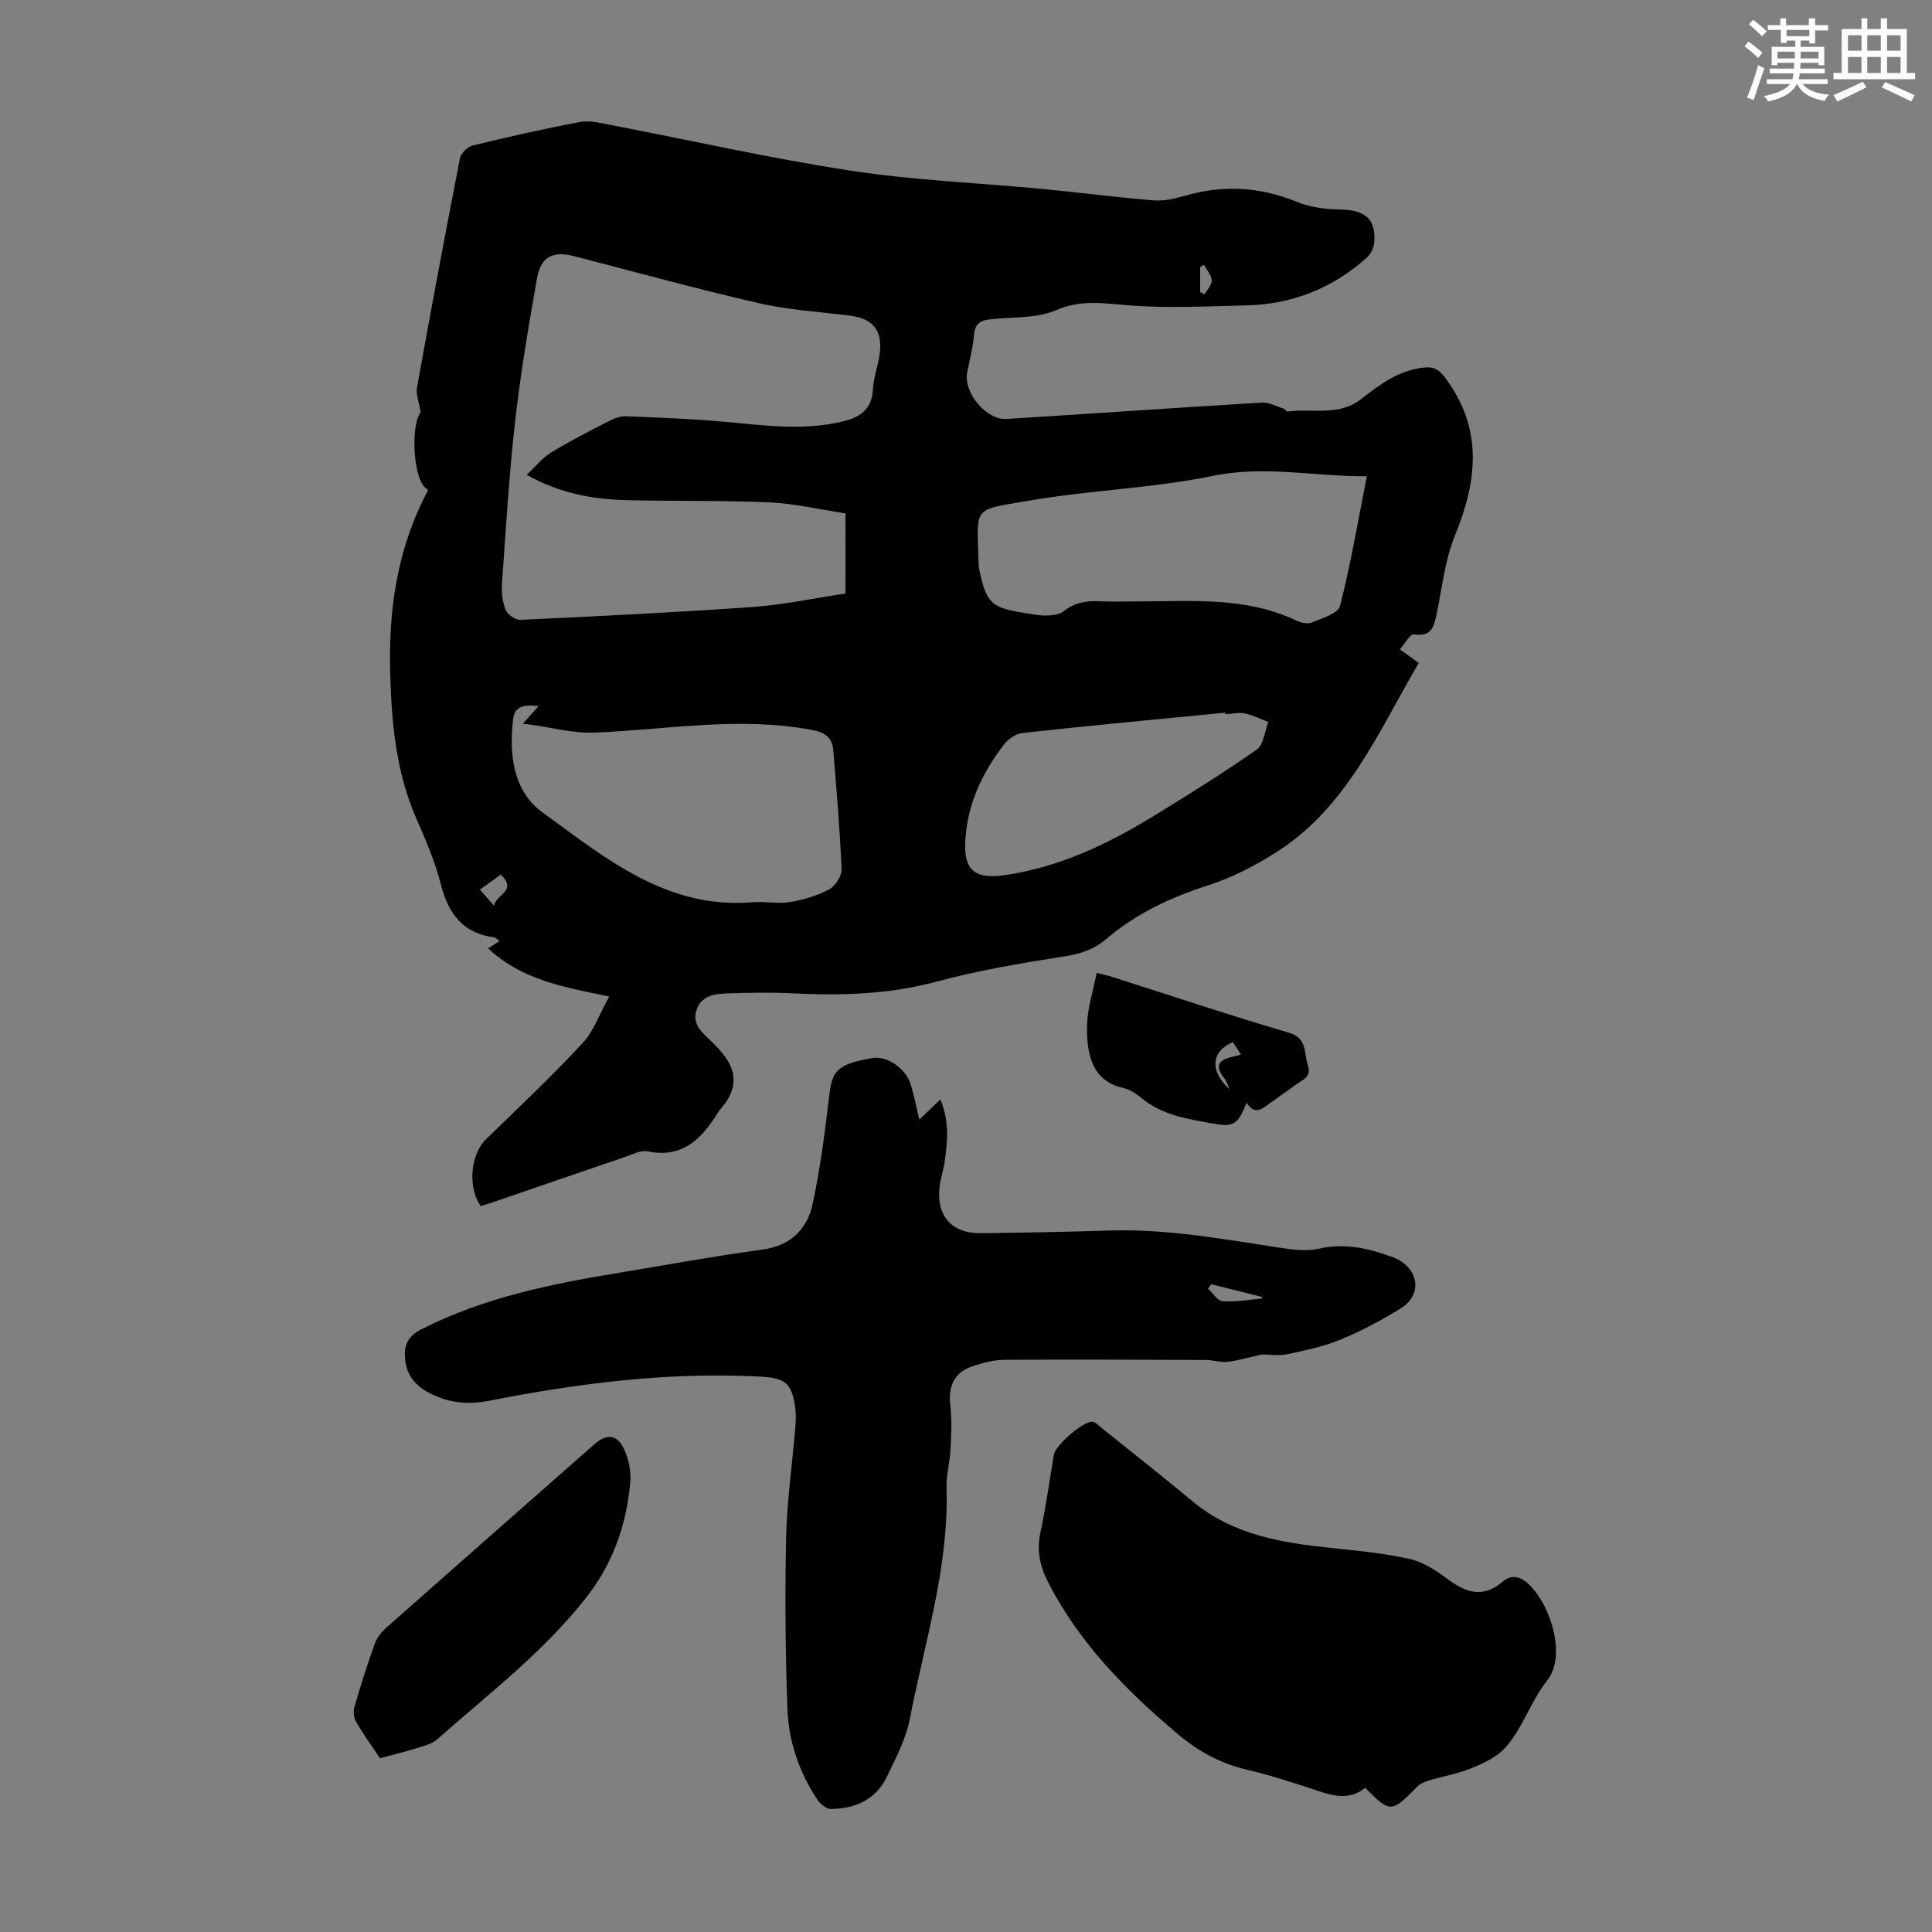
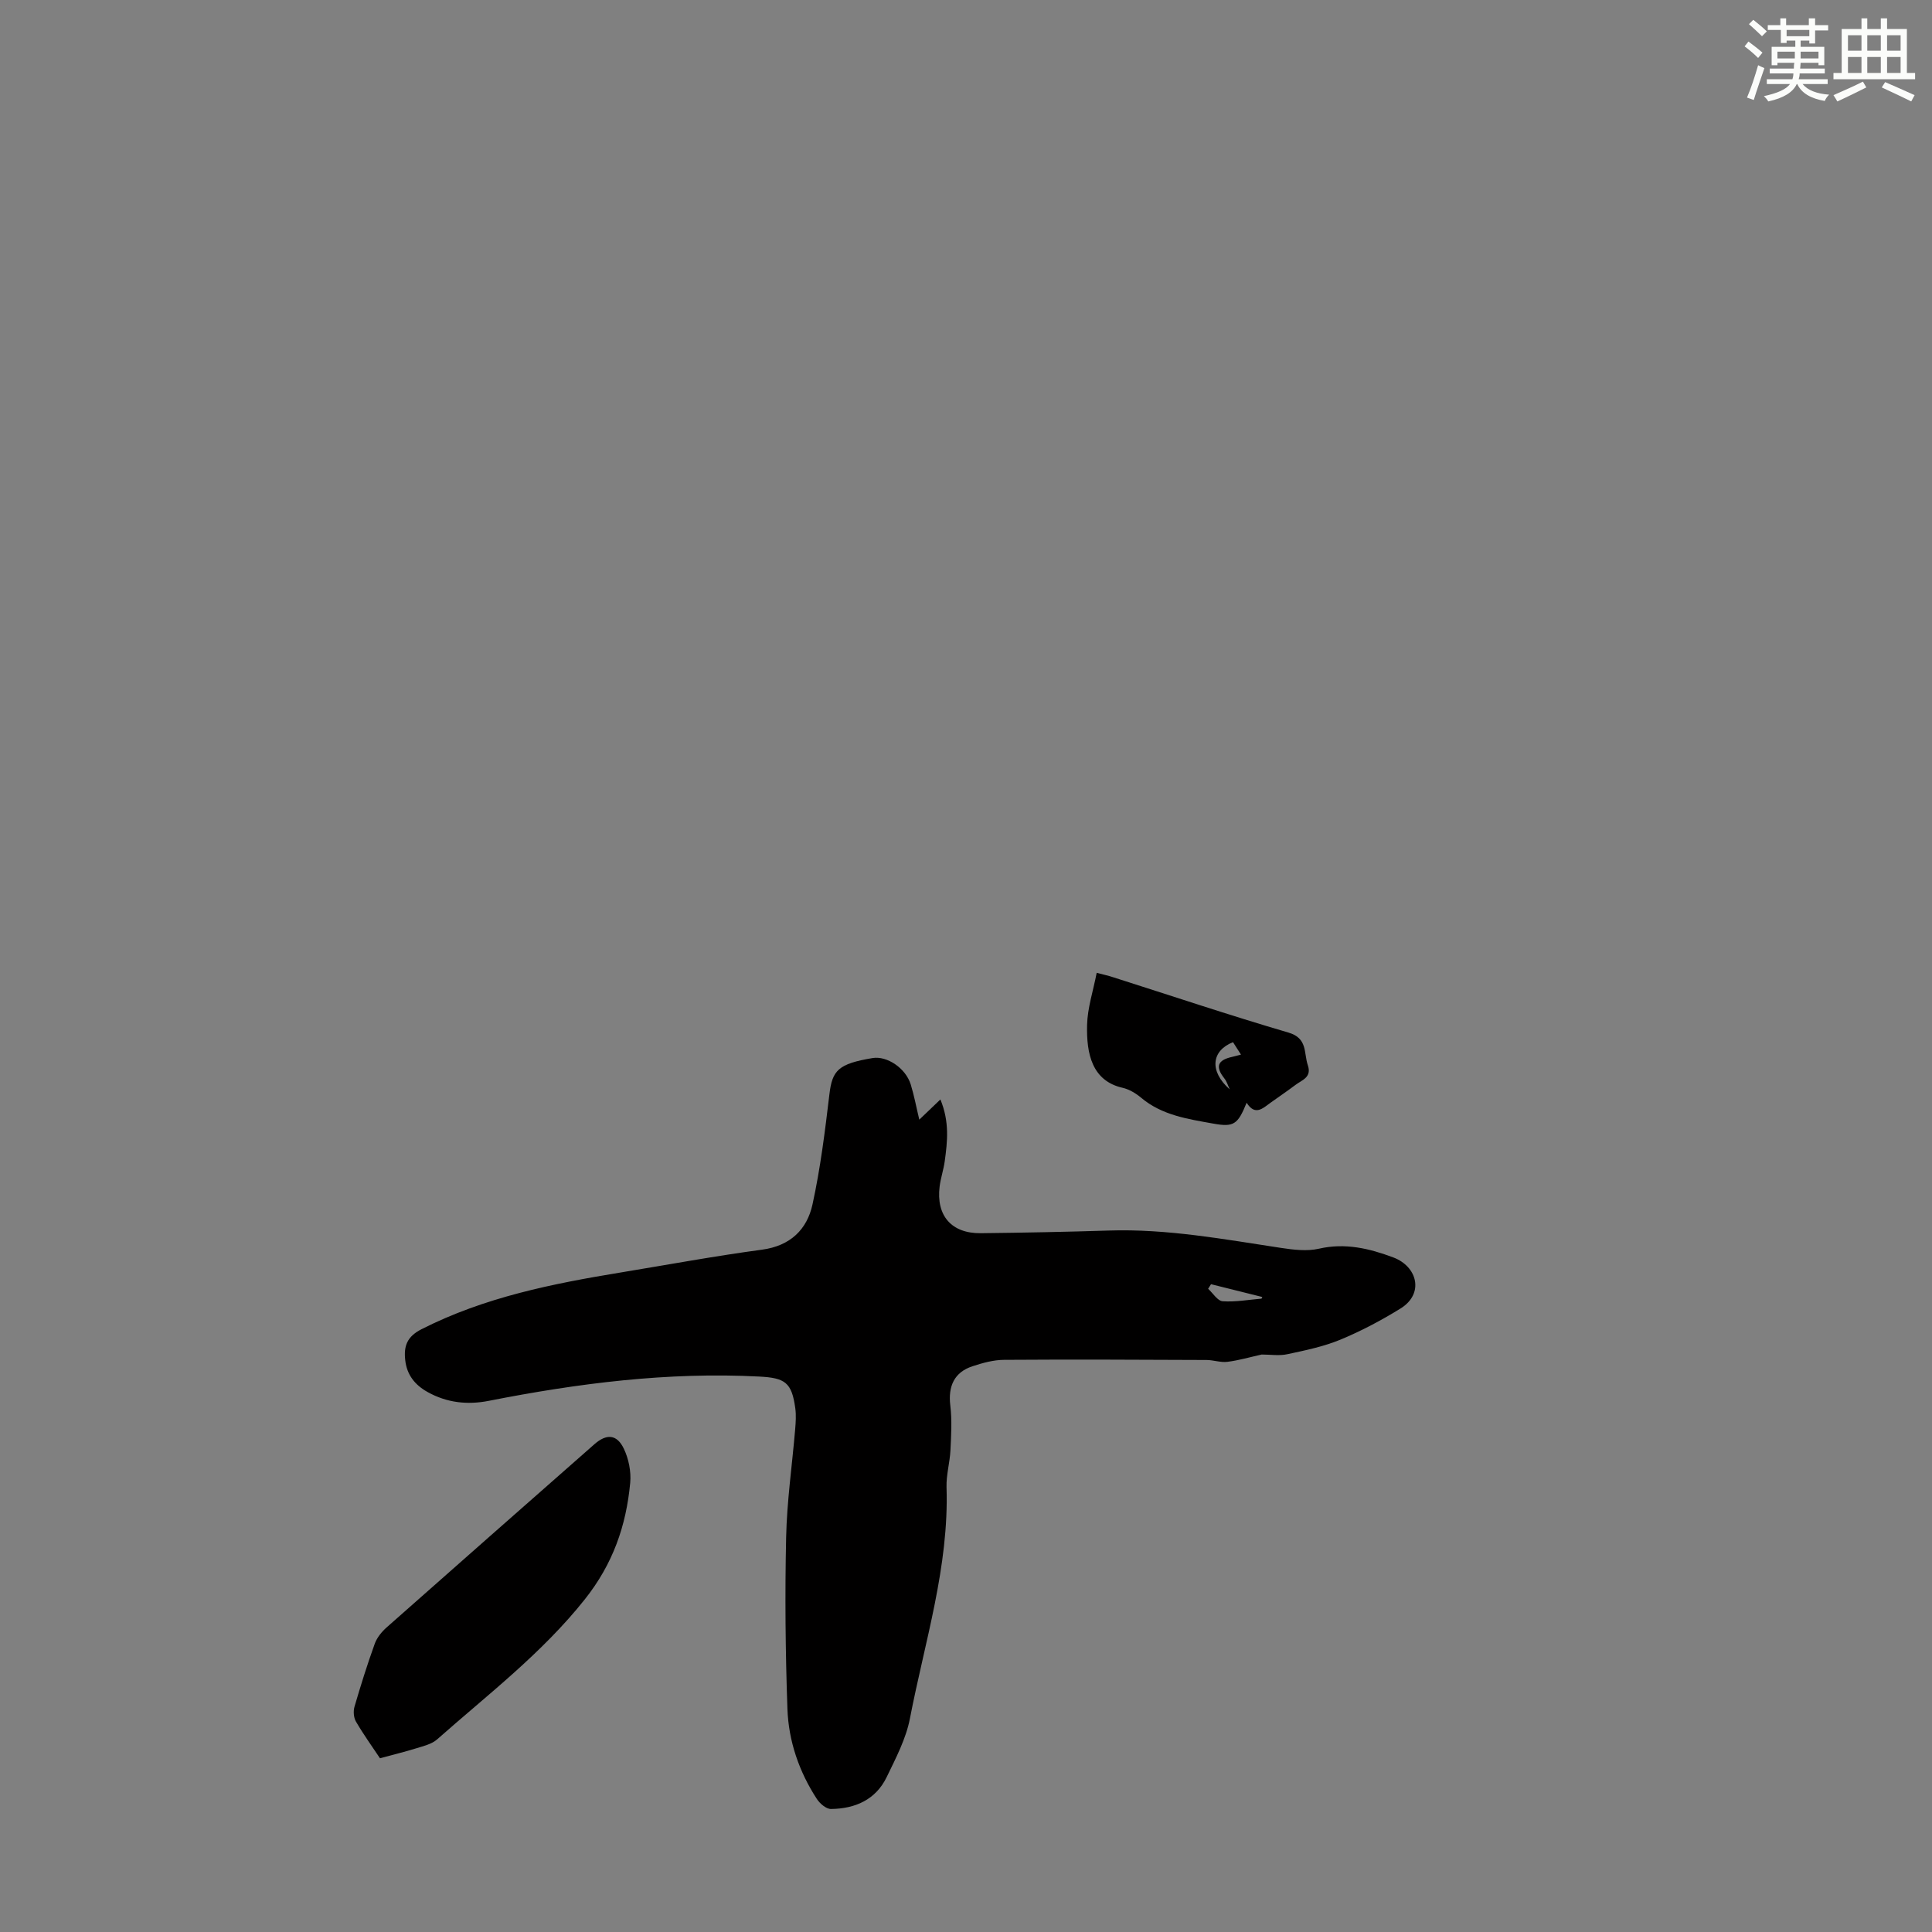
<svg xmlns="http://www.w3.org/2000/svg" enable-background="new 0 0 400 400" viewBox="0 0 400 400">
  <rect x="0" y="0" width="400" height="400" fill="#808080" stroke="none" />
  <g fill="#010000">
-     <path d="m88.68 101.39c-3.28-1.25-3.69-13.6-1.58-16-.34-2.13-1.02-3.75-.76-5.2 2.85-15.82 5.8-31.63 8.89-47.41.2-1.04 1.55-2.39 2.6-2.65 7.38-1.79 14.8-3.47 22.27-4.87 1.98-.37 4.2.2 6.27.6 16.57 3.18 33.06 6.92 49.73 9.47 13.12 2.01 26.46 2.53 39.69 3.79 7.68.73 15.33 1.73 23.01 2.36 2.09.17 4.32-.3 6.36-.9 7.89-2.32 15.52-1.97 23.19 1.16 2.78 1.14 6.01 1.59 9.04 1.64 5.25.09 7.52 1.92 7.13 6.85-.09 1.07-.7 2.36-1.5 3.08-7.1 6.37-15.5 9.71-25.02 9.92-8.26.19-16.58.64-24.78-.05-5.05-.43-9.53-1.13-14.57 1.04-4.04 1.74-8.99 1.39-13.55 1.88-1.99.21-3.23.79-3.43 3.14-.22 2.66-.92 5.28-1.43 7.91-.79 4.11 3.95 9.85 8.13 9.59 17.63-1.1 35.26-2.33 52.9-3.39 1.47-.09 3.01.79 4.5 1.26.3.09.55.62.78.59 5.08-.68 10.62 1.01 15.14-2.49 4.02-3.11 7.96-6.14 13.29-6.62 1.89-.17 2.91.4 4.09 1.95 8.03 10.55 6.85 21.41 2.14 32.89-2.04 4.98-2.61 10.58-3.72 15.93-.56 2.69-.94 5.06-4.76 4.48-.77-.12-1.86 1.93-2.91 3.1 1.58 1.14 2.65 1.91 3.92 2.82-8.39 14.26-14.83 29.87-29.5 39.19-4.39 2.78-9.15 5.26-14.08 6.84-7.78 2.49-14.94 5.85-21.16 11.15-2.44 2.08-5.18 3.02-8.42 3.53-8.93 1.41-17.9 2.9-26.62 5.25-10 2.7-20.03 2.94-30.21 2.43-4.34-.22-8.71-.11-13.06.02-2.58.08-5.32.34-6.42 3.27-1.06 2.82.77 4.56 2.63 6.31 1.3 1.22 2.57 2.54 3.55 4.02 1.91 2.87 1.89 5.88-.06 8.78-.56.83-1.29 1.56-1.82 2.41-3.35 5.38-7.32 9.41-14.53 7.91-1.36-.28-3.02.61-4.5 1.12-9.1 3.09-18.18 6.23-27.27 9.35-.93.32-1.88.58-2.74.85-2.79-3.92-2.07-10.77 1.11-13.84 6.75-6.53 13.57-13 19.97-19.87 2.3-2.47 3.48-5.99 5.53-9.66-9.51-1.96-18.16-3.47-25.07-9.97.67-.43 1.42-.91 2.33-1.5-.56-.44-.77-.74-1-.77-6.46-.81-9.53-4.78-11.08-10.85-1.21-4.72-3.15-9.29-5.12-13.77-4.18-9.53-5.11-19.56-5.41-29.81-.4-13.3 1.39-26.1 7.89-38.26zm86.38 4.9c-5.44-.82-10.6-2.05-15.81-2.28-9.83-.44-19.68-.21-29.52-.46-6.96-.18-13.74-1.36-20.69-5.24 1.88-1.76 3.26-3.52 5.04-4.61 3.8-2.33 7.79-4.36 11.76-6.4 1.14-.59 2.5-1.16 3.73-1.11 6.8.25 13.62.52 20.39 1.13 7.79.7 15.54 1.81 23.36.2 3.99-.82 7.16-2.1 7.42-6.96.13-2.43 1.05-4.8 1.38-7.23.68-4.88-1.34-7.38-6.13-7.98-6.32-.79-12.74-1.17-18.93-2.59-12.84-2.95-25.55-6.46-38.3-9.75-4.23-1.09-6.78.13-7.56 4.51-1.75 9.89-3.43 19.81-4.56 29.79-1.25 11.1-1.91 22.27-2.7 33.41-.13 1.84.07 3.85.74 5.54.39.98 2.05 2.12 3.08 2.07 16.07-.75 32.14-1.53 48.18-2.67 6.4-.46 12.73-1.83 19.11-2.78.01-5.64.01-10.87.01-16.59zm-63.55 39.9c-3.17-.37-4.99.09-5.29 2.78-.82 7.33 0 14.81 6.15 19.27 12.96 9.4 25.66 20.05 43.41 18.56 2.55-.21 5.2.38 7.7-.03 2.8-.45 5.66-1.29 8.15-2.61 1.3-.69 2.67-2.8 2.61-4.21-.34-8.23-1.06-16.45-1.72-24.67-.21-2.6-1.77-3.65-4.34-4.14-14.98-2.86-29.93-.1-44.83.53-5.34.23-9.75-1.33-15.1-1.82 1.17-1.29 1.89-2.11 3.26-3.66zm171.48-47.59c-10.95.07-21.13-2.28-31.79-.09-12.65 2.6-25.74 2.97-38.48 5.2-11.61 2.02-10.43.88-10.09 13.4.01.33.09.66.16.99 1.37 6.67 2.5 7.75 9.12 8.77 1.55.24 3.1.6 4.65.57 1.24-.02 2.77-.17 3.66-.89 2.17-1.74 4.5-2.19 7.16-2.07 2.9.14 5.81.04 8.72.03 10.91-.02 21.92-.94 32.25 3.95.96.45 2.36.79 3.24.43 2.13-.89 5.45-1.87 5.85-3.43 2.21-8.63 3.69-17.45 5.55-26.86zm-29.28 49.27c-.01-.11-.02-.21-.03-.32-14.02 1.37-28.05 2.68-42.05 4.21-1.38.15-2.97 1.33-3.86 2.5-4.14 5.46-7.09 11.32-7.81 18.44-.72 7.03 1.23 9.5 8.21 8.47 11.07-1.64 20.93-6.28 30.33-12.01 7.35-4.48 14.65-9.05 21.7-13.97 1.43-1 1.63-3.76 2.4-5.71-1.62-.61-3.21-1.43-4.89-1.77-1.27-.25-2.66.09-4 .16zm-150 33.19c-1.57 1.12-2.87 2.06-4.35 3.12 1.02 1.16 1.72 1.96 2.94 3.35.4-2.51 4.89-2.91 1.41-6.47zm144.77-120.57c.31.14.63.29.94.43.53-.96 1.51-1.96 1.46-2.89-.06-1.09-1.03-2.13-1.61-3.2-.26.16-.53.33-.79.49z" />
    <path d="m261.22 280.44c-2.45.54-4.75 1.22-7.09 1.51-1.4.18-2.88-.37-4.33-.38-13.97-.06-27.93-.13-41.9-.03-2.19.01-4.43.63-6.53 1.32-3.8 1.23-5.1 4.14-4.62 8.13.37 3.05.18 6.19.03 9.28-.13 2.56-.89 5.12-.81 7.66.53 16.45-4.52 32.01-7.58 47.87-.81 4.19-2.91 8.19-4.8 12.1-2.27 4.72-6.55 6.58-11.55 6.63-.99.01-2.31-1.13-2.93-2.09-3.67-5.64-5.84-11.95-6.08-18.6-.42-11.84-.53-23.7-.27-35.54.16-7.47 1.24-14.91 1.87-22.37.12-1.44.22-2.92.03-4.34-.73-5.39-2.12-6.31-7.49-6.59-18.91-.98-37.49 1.39-55.98 5.03-4.42.87-8.68.4-12.67-1.83-2.6-1.45-4.28-3.53-4.62-6.58-.33-2.91.35-4.88 3.35-6.41 13.06-6.64 27.15-9.44 41.4-11.78 9.71-1.6 19.38-3.39 29.13-4.7 5.85-.79 9.3-4.17 10.44-9.37 1.64-7.5 2.59-15.16 3.5-22.8.59-4.98 1.84-6.31 8.93-7.5 2.99-.5 6.86 2.08 7.91 5.47.71 2.31 1.15 4.7 1.77 7.28 1.42-1.36 2.69-2.57 4.37-4.18 1.92 4.67 1.45 8.73.9 12.77-.24 1.77-.84 3.49-1.06 5.25-.75 6.05 2.46 9.74 8.53 9.67 8.83-.1 17.67-.27 26.49-.55 12.05-.39 23.81 1.8 35.63 3.59 2.59.39 5.39.74 7.88.17 5.44-1.25 10.44-.05 15.4 1.81 4.97 1.86 6.47 7.5 1.48 10.58-3.95 2.44-8.1 4.64-12.38 6.42-3.48 1.44-7.26 2.23-10.97 3.02-1.71.39-3.58.08-5.38.08zm-10.49-14.56c-.2.32-.4.63-.6.95 1 .91 1.95 2.51 3.01 2.58 2.66.19 5.36-.32 8.04-.54.06-.11.12-.22.17-.34-3.54-.88-7.08-1.76-10.62-2.65z" />
-     <path d="m282.65 370.15c-3.08 2.48-6.23 1.81-9.53.71-4.98-1.66-9.99-3.29-15.1-4.5-5.39-1.27-10.01-3.82-14.15-7.32-10.67-9-20.39-18.81-26.85-31.42-1.68-3.27-2.43-6.55-1.62-10.3 1.15-5.35 1.88-10.79 2.81-16.19.33-1.93 6.21-7.05 7.98-6.76.77.12 1.45.93 2.13 1.47 6.19 4.97 12.44 9.87 18.54 14.96 8.35 6.97 18.42 8.62 28.74 9.69 5.45.57 10.94 1.08 16.27 2.28 2.8.63 5.49 2.41 7.86 4.18 3.83 2.85 7.36 3.98 11.44.48 1.73-1.49 3.64-1.09 5.38.6 4.66 4.49 7.71 14.89 3.83 19.81-3.53 4.47-5.07 9.91-8.73 14-1.76 1.96-4.51 3.22-7.03 4.26-2.77 1.14-5.8 1.63-8.69 2.5-.92.28-1.93.7-2.57 1.36-5.24 5.38-5.55 5.42-10.71.19z" />
+     <path d="m282.65 370.15z" />
    <path d="m78.67 364.03c-1.58-2.37-3.4-4.9-4.97-7.59-.48-.82-.58-2.14-.31-3.07 1.28-4.39 2.65-8.76 4.2-13.06.46-1.27 1.45-2.49 2.49-3.4 14.31-12.67 28.66-25.29 43-37.91 2.48-2.18 4.63-2.08 6.07.92 1.01 2.1 1.54 4.75 1.33 7.06-.83 8.9-3.57 16.81-9.41 24.16-8.89 11.18-20.06 19.68-30.58 28.99-1.1.97-2.78 1.36-4.25 1.82-2.31.72-4.67 1.29-7.57 2.08z" />
    <path d="m227.06 201.41c1.26.33 2.32.57 3.35.9 12.11 3.85 24.17 7.9 36.37 11.48 3.99 1.17 3.13 4.22 3.99 6.75.85 2.5-1.16 3.04-2.5 4.04-1.7 1.27-3.45 2.47-5.18 3.7-1.63 1.17-3.22 2.83-4.99.03-1.84 4.53-2.66 5.09-6.96 4.31-5.25-.95-10.57-1.71-14.9-5.36-1.09-.91-2.45-1.73-3.81-2.04-6.33-1.43-7.52-7.04-7.36-13.05.09-3.49 1.25-6.97 1.99-10.76zm27.55 24.14c-.37-.77-.61-1.64-1.13-2.29-1.91-2.43-1.42-3.79 1.69-4.46.51-.11 1.02-.27 1.76-.46-.65-1.01-1.17-1.81-1.65-2.57-4.49 1.78-4.94 6.02-.67 9.78z" />
  </g>
  <path d="m361.2 9.6.8-1c.9.7 1.9 1.4 2.9 2.3l-.9 1.1c-1-1-2-1.8-2.8-2.4zm.5 10.6c.9-2.1 1.6-4.3 2.3-6.7.4.2.8.4 1.3.6-.7 2.1-1.5 4.3-2.2 6.6zm.4-15.2.9-.9c1 .8 2 1.6 2.8 2.4l-1 1c-.9-.9-1.8-1.7-2.7-2.5zm12.5-1.2h1.2v1.4h2.7v1.1h-2.7v2.7h-1.2v-.6h-1.8v1.3h4.9v3.8h-1.2v-.5h-3.7c0 .4-.1.9-.1 1.2h5.1v1h-5.2c0 .5-.1.9-.2 1.2h6v1h-5.2c1.1 1.3 2.9 2 5.5 2.2-.4.4-.7.8-.9 1.3-2.9-.5-4.8-1.6-5.7-3.5h-.1c-.8 1.7-2.7 2.9-5.9 3.6-.2-.4-.6-.8-.9-1.1 2.8-.6 4.6-1.4 5.4-2.5h-4.8v-1h5.3c.1-.3.2-.7.2-1.2h-4.9v-1h5c0-.4 0-.8.1-1.2h-3.5v.5h-1.2v-3.8h4.9v-1.3h-1.8v.5h-1.2v-2.7h-2.7v-1h2.6v-1.4h1.2v1.4h4.7v-1.4zm-6.6 8.3h3.6c0-.4 0-.9 0-1.4h-3.6zm1.9-4.6h4.7v-1.3h-4.7zm6.6 3.2h-3.7v1.4h3.7z" fill="#fbfcfa" />
  <path d="m385.3 3.8h1.3v2.2h2.8v-2.2h1.3v2.2h4.1v9.1h1.7v1.3h-16.9v-1.3h1.7v-9.1h4.1v-2.2zm.4 13.1.7 1.2c-1.8.9-3.8 1.9-6 2.9-.2-.4-.5-.8-.8-1.3 2.3-1 4.3-1.9 6.1-2.8zm-3.1-6.4h2.8v-3.2h-2.8zm0 4.6h2.8v-3.3h-2.8zm4-4.6h2.8v-3.2h-2.8zm0 4.6h2.8v-3.3h-2.8zm3.7 1.9c2.1.9 4.1 1.8 6.1 2.7l-.7 1.3c-2.2-1.1-4.2-2-6.1-2.9zm3.2-9.7h-2.8v3.2h2.8zm-2.8 7.8h2.8v-3.3h-2.8z" fill="#fbfcfa" />
</svg>